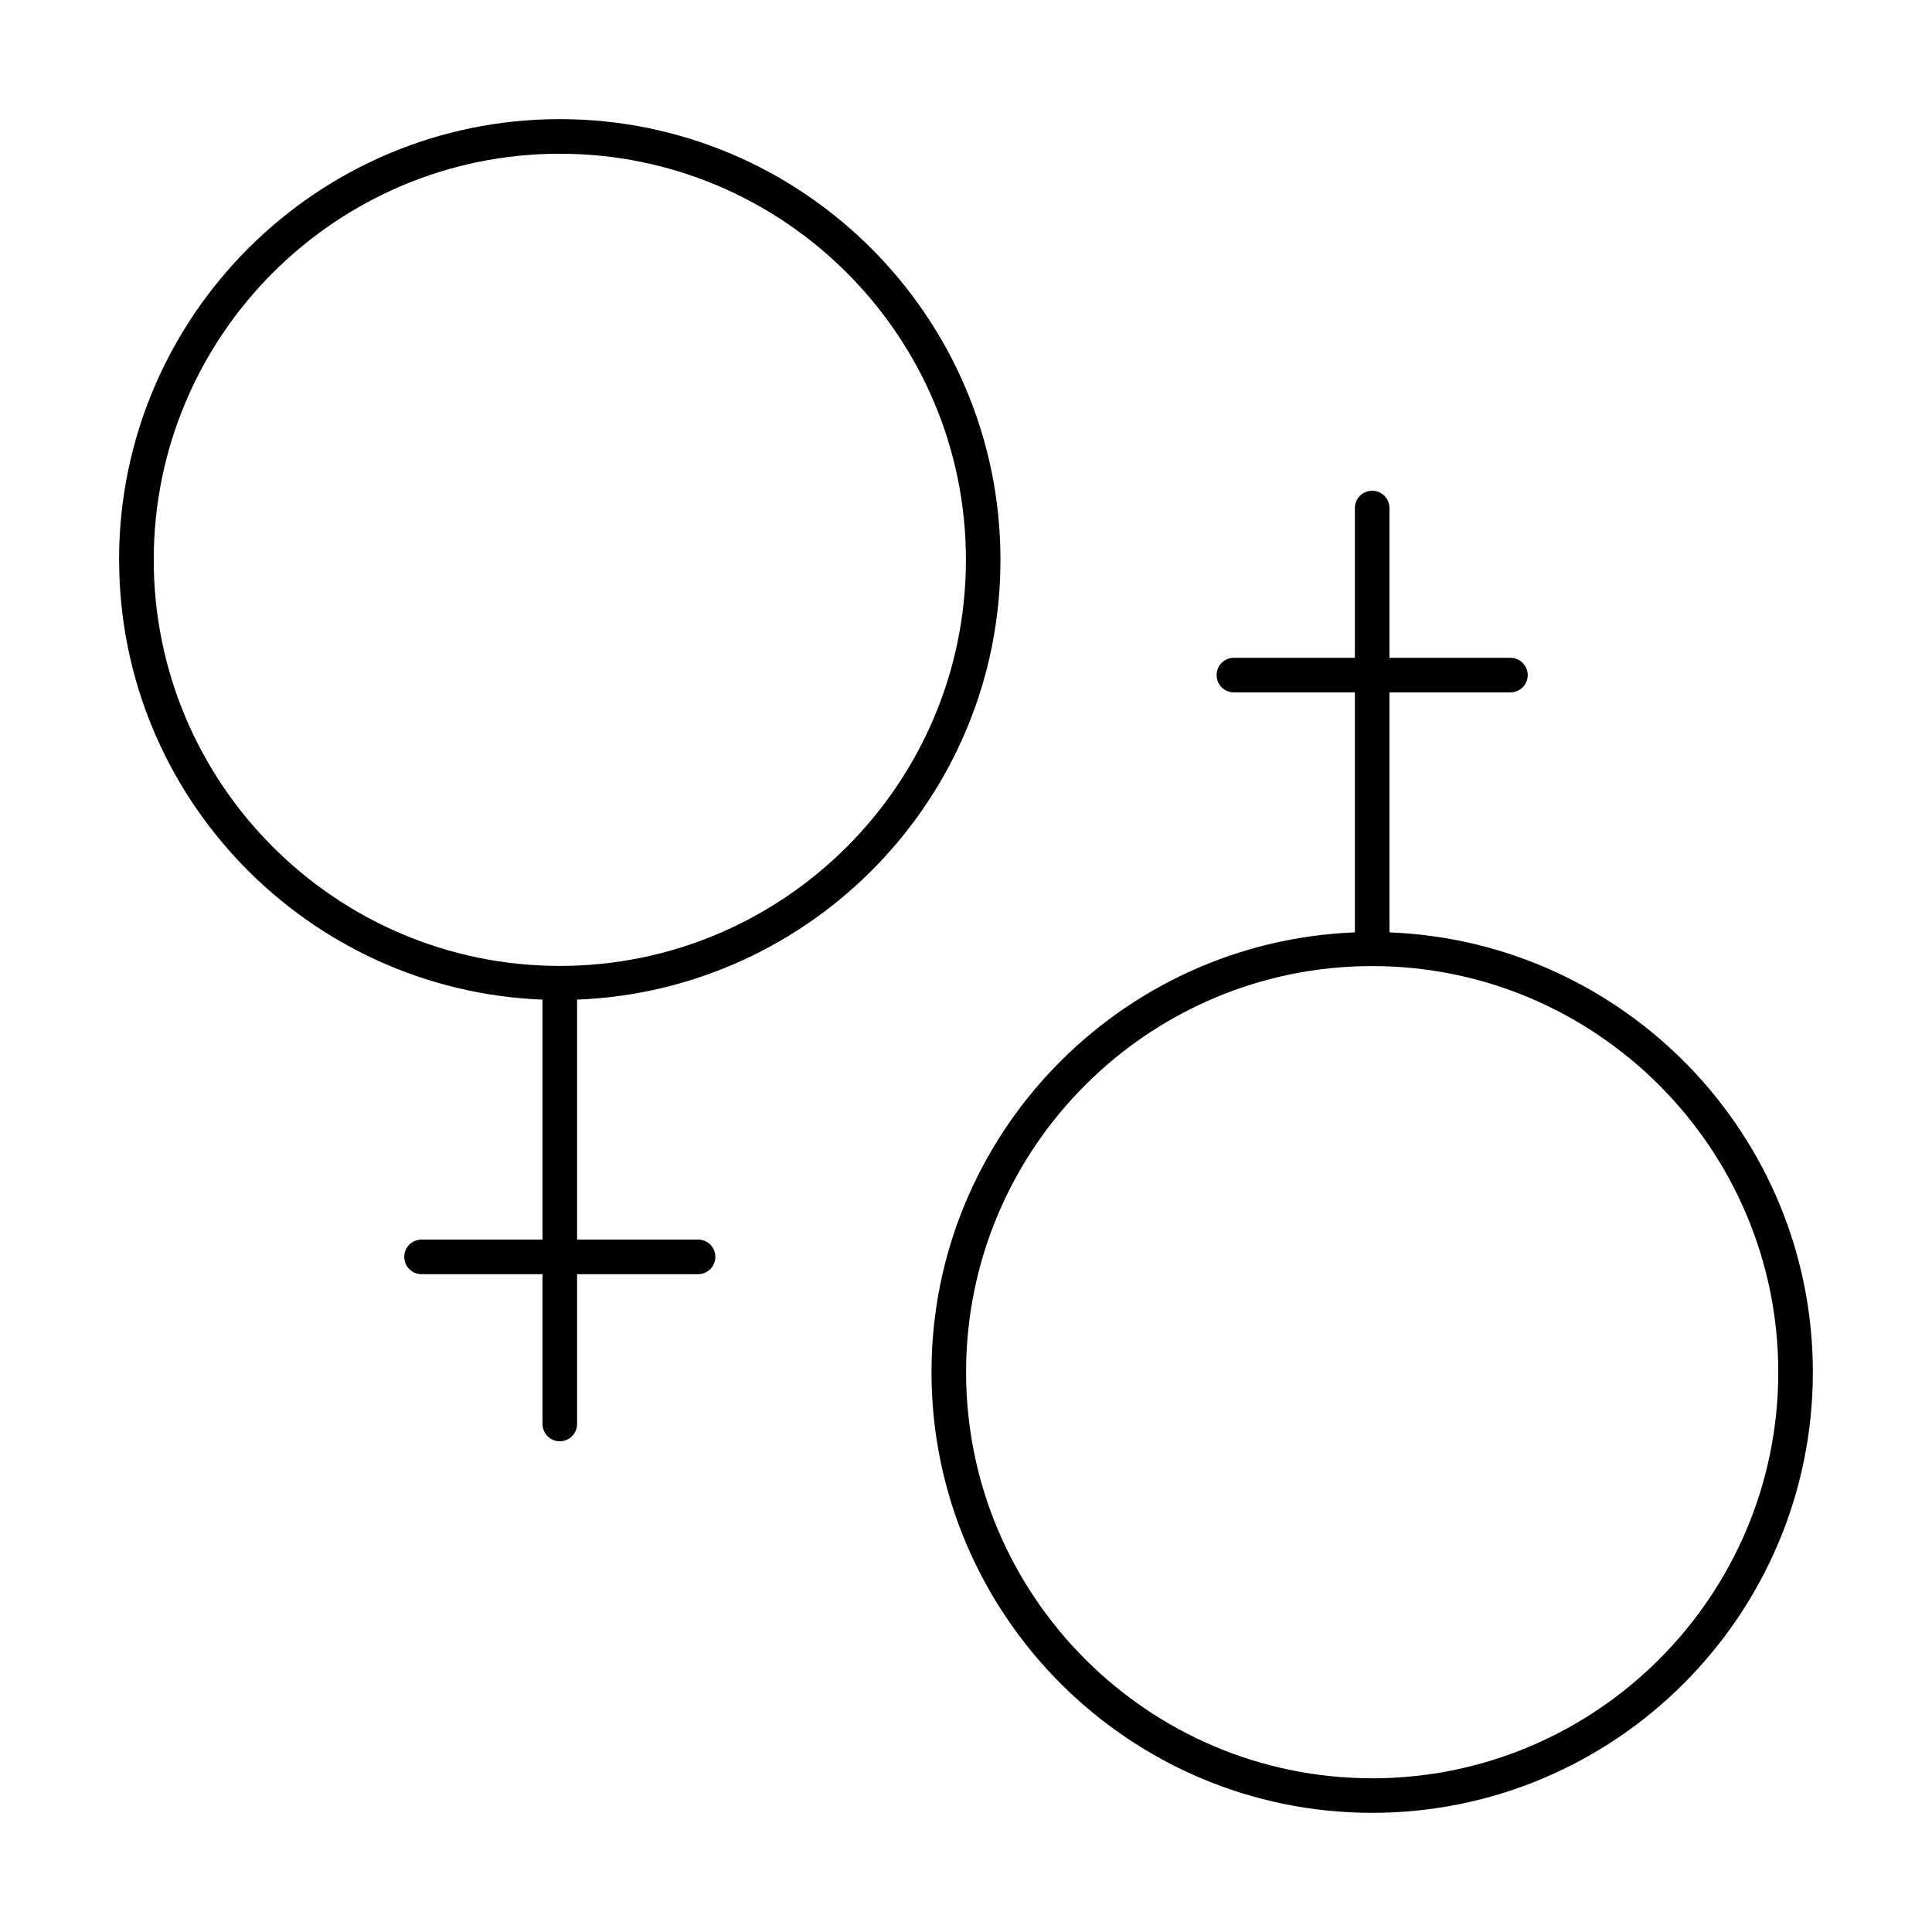
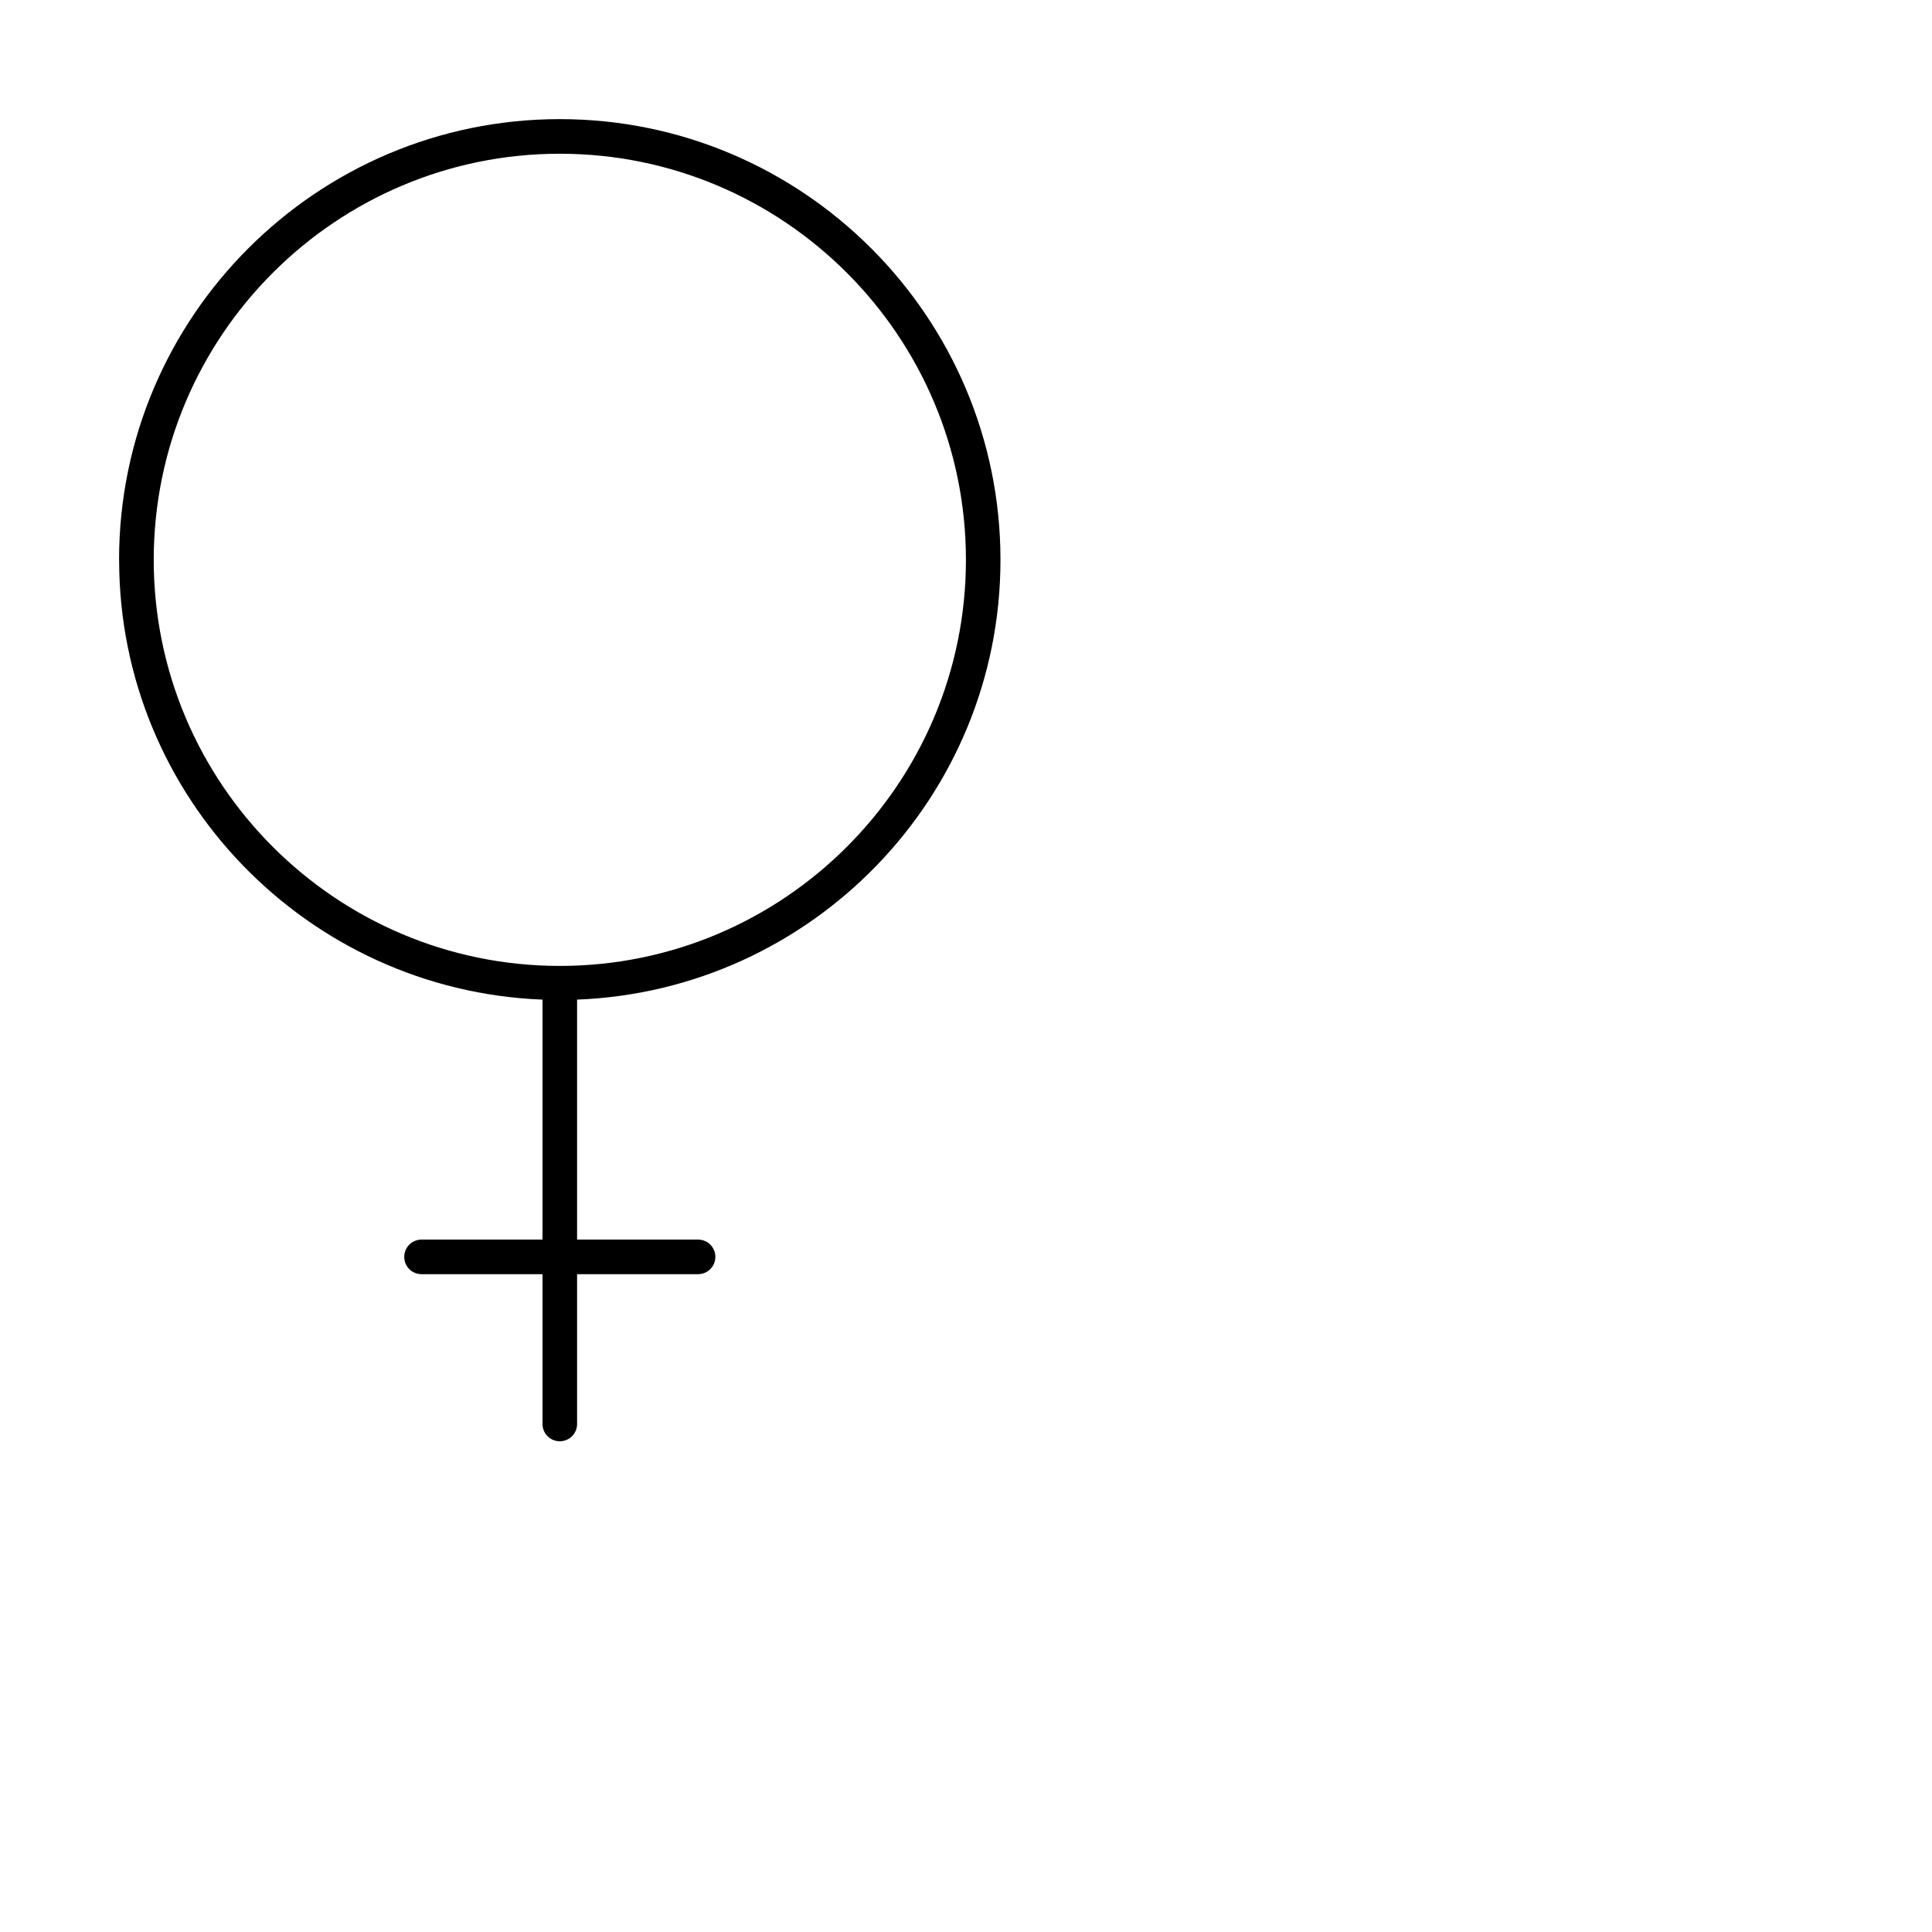
<svg xmlns="http://www.w3.org/2000/svg" fill="#000000" width="800px" height="800px" version="1.1" viewBox="144 144 512 512">
  <g>
    <path d="m175.57 292.36c0 62.852 49.941 114.12 112.2 116.55v63.594h-32.062c-2.531 0-4.582 2.047-4.582 4.582 0 2.531 2.047 4.582 4.582 4.582h32.062v39.699c0 2.531 2.047 4.582 4.582 4.582 2.531 0 4.582-2.047 4.582-4.582v-39.699h32.062c2.531 0 4.582-2.047 4.582-4.582 0-2.531-2.047-4.582-4.582-4.582h-32.062v-63.594c62.262-2.43 112.2-53.699 112.2-116.55-0.004-64.398-52.395-116.79-116.79-116.79-64.395 0-116.79 52.387-116.79 116.79zm116.79-107.62c59.344 0 107.62 48.277 107.62 107.62 0 59.344-48.277 107.62-107.62 107.62-59.348-0.004-107.62-48.281-107.62-107.62 0-59.348 48.277-107.62 107.62-107.62z" />
-     <path d="m512.22 391.09v-63.602h32.062c2.531 0 4.582-2.047 4.582-4.582 0-2.531-2.047-4.582-4.582-4.582h-32.062v-39.691c0-2.531-2.047-4.582-4.582-4.582-2.531 0-4.582 2.047-4.582 4.582v39.691h-32.062c-2.531 0-4.582 2.047-4.582 4.582 0 2.531 2.047 4.582 4.582 4.582h32.062v63.602c-62.262 2.43-112.2 53.699-112.2 116.55 0.004 64.398 52.395 116.78 116.79 116.78s116.78-52.383 116.78-116.78c0-62.855-49.938-114.12-112.2-116.55zm-4.578 224.17c-59.344 0-107.62-48.277-107.62-107.62 0-59.344 48.277-107.62 107.62-107.62 59.344 0.004 107.62 48.285 107.62 107.63s-48.277 107.62-107.62 107.62z" />
  </g>
</svg>